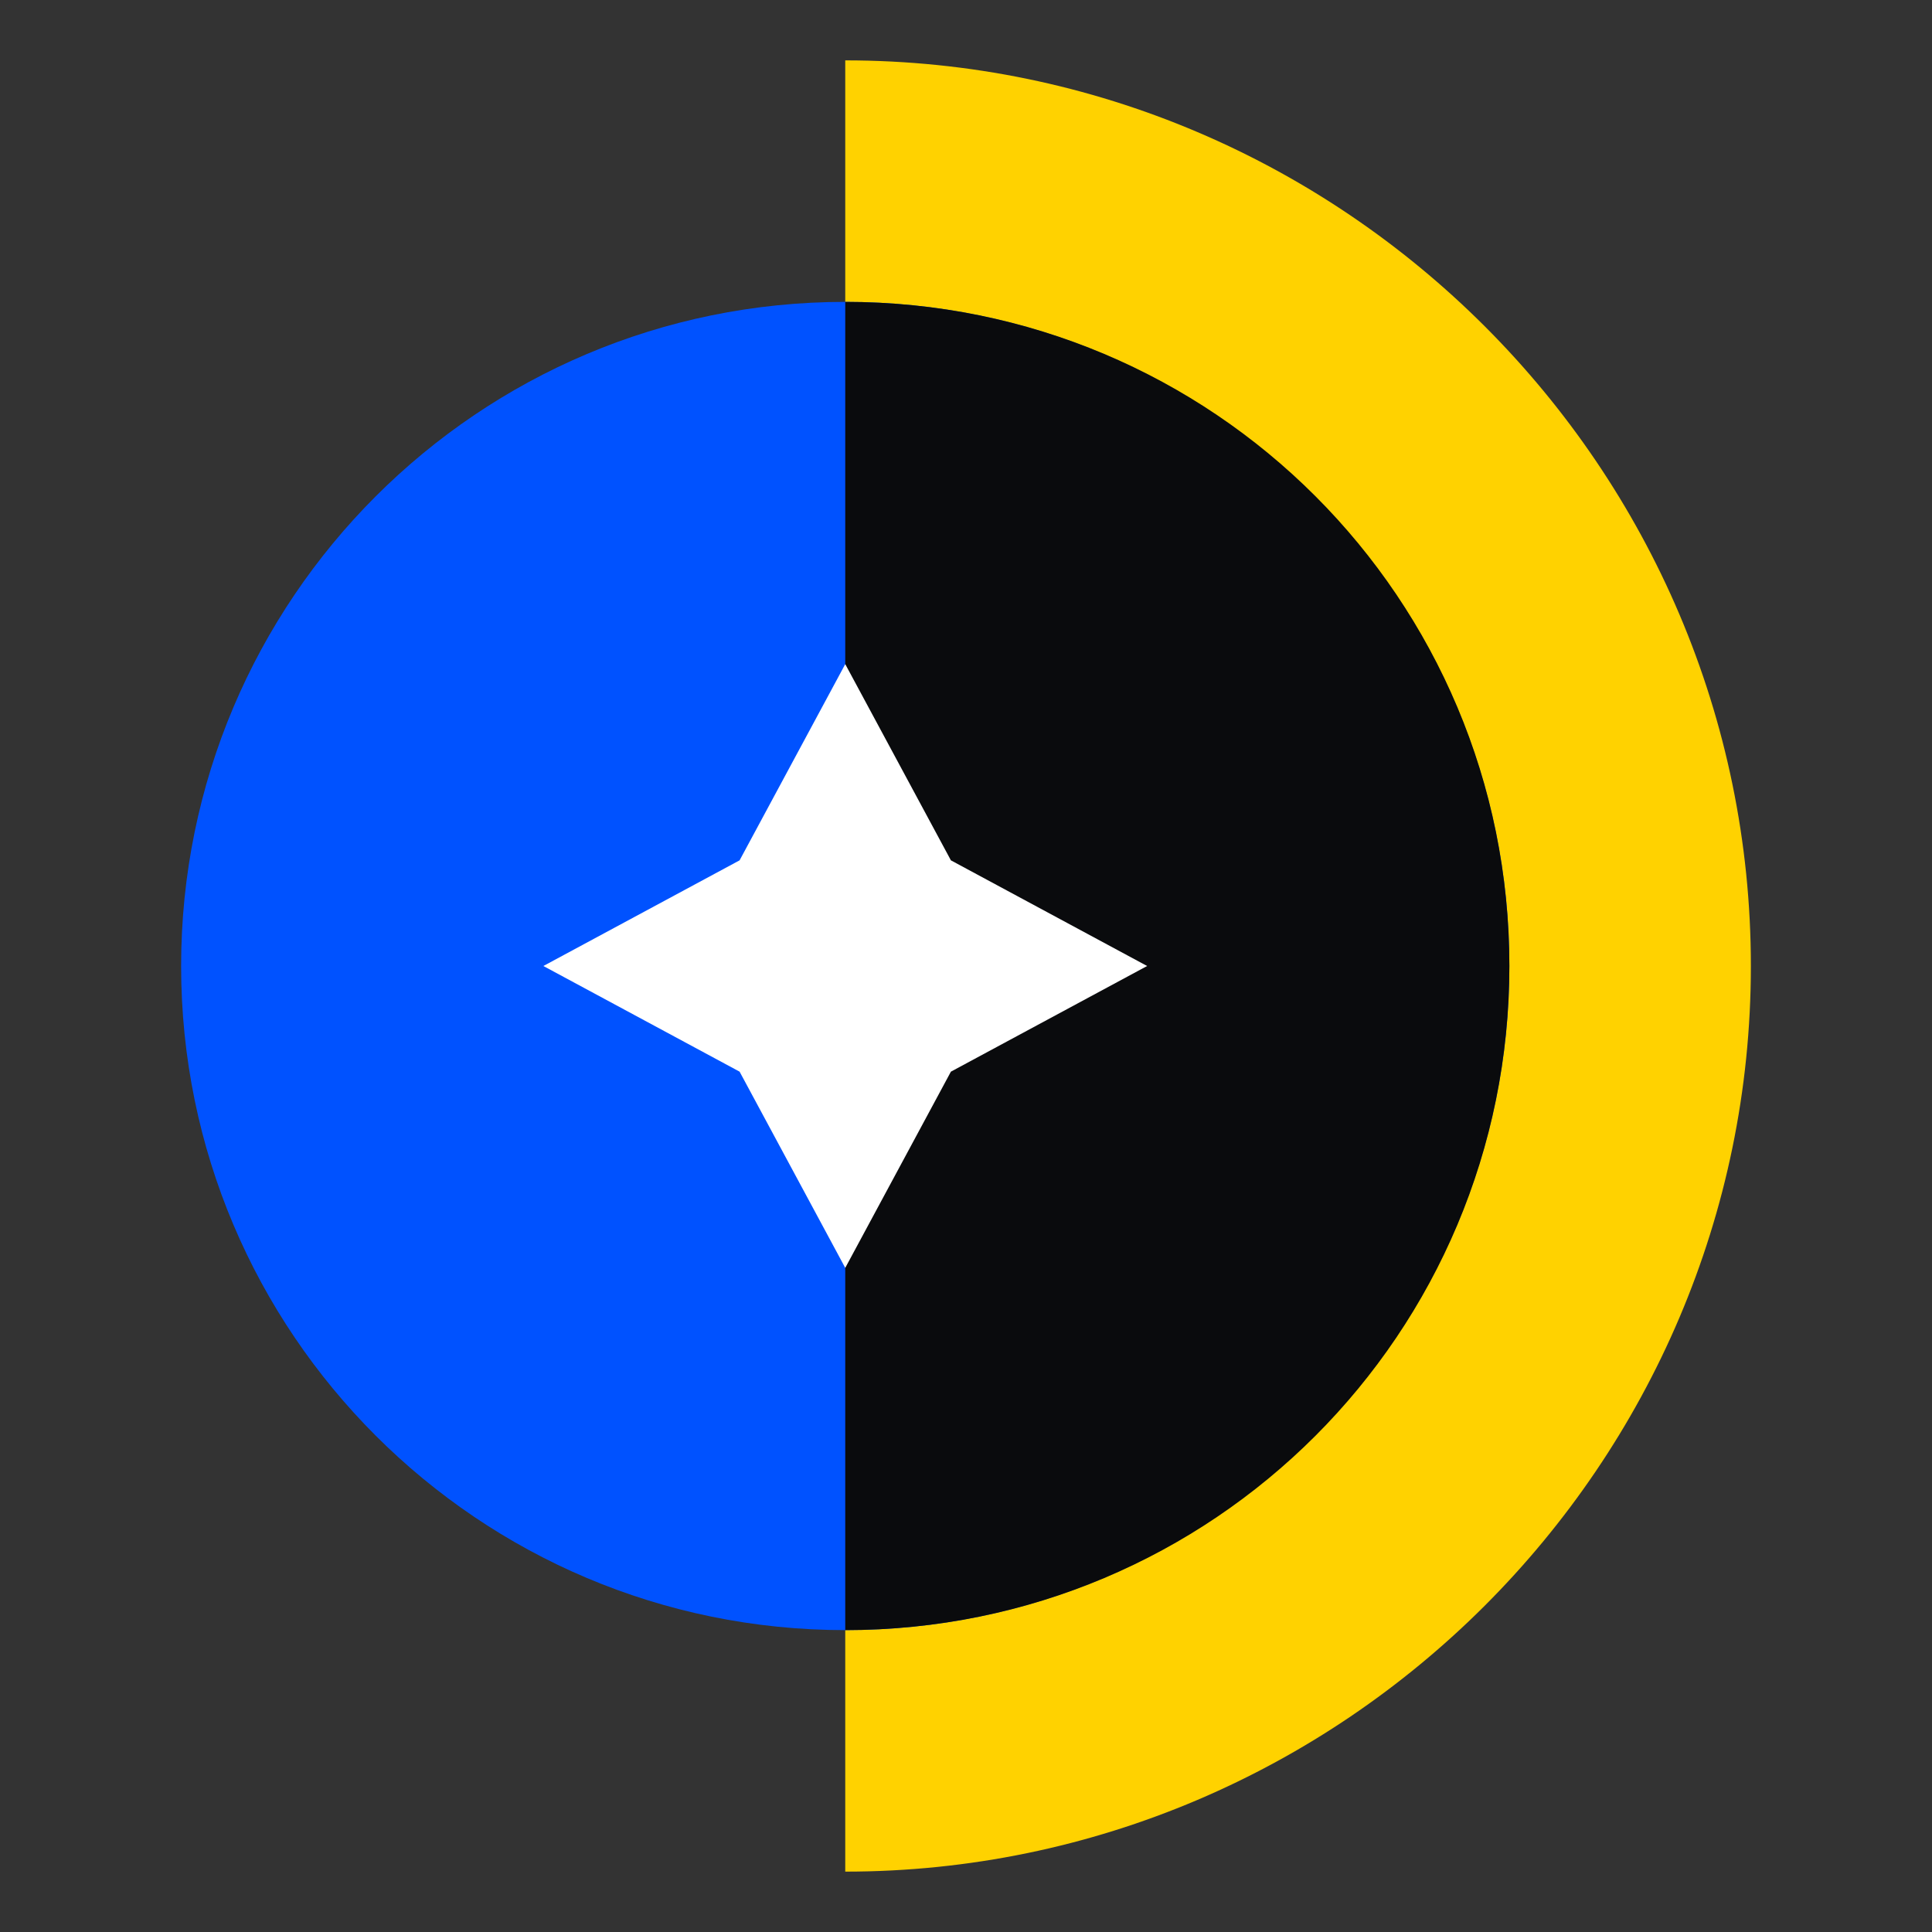
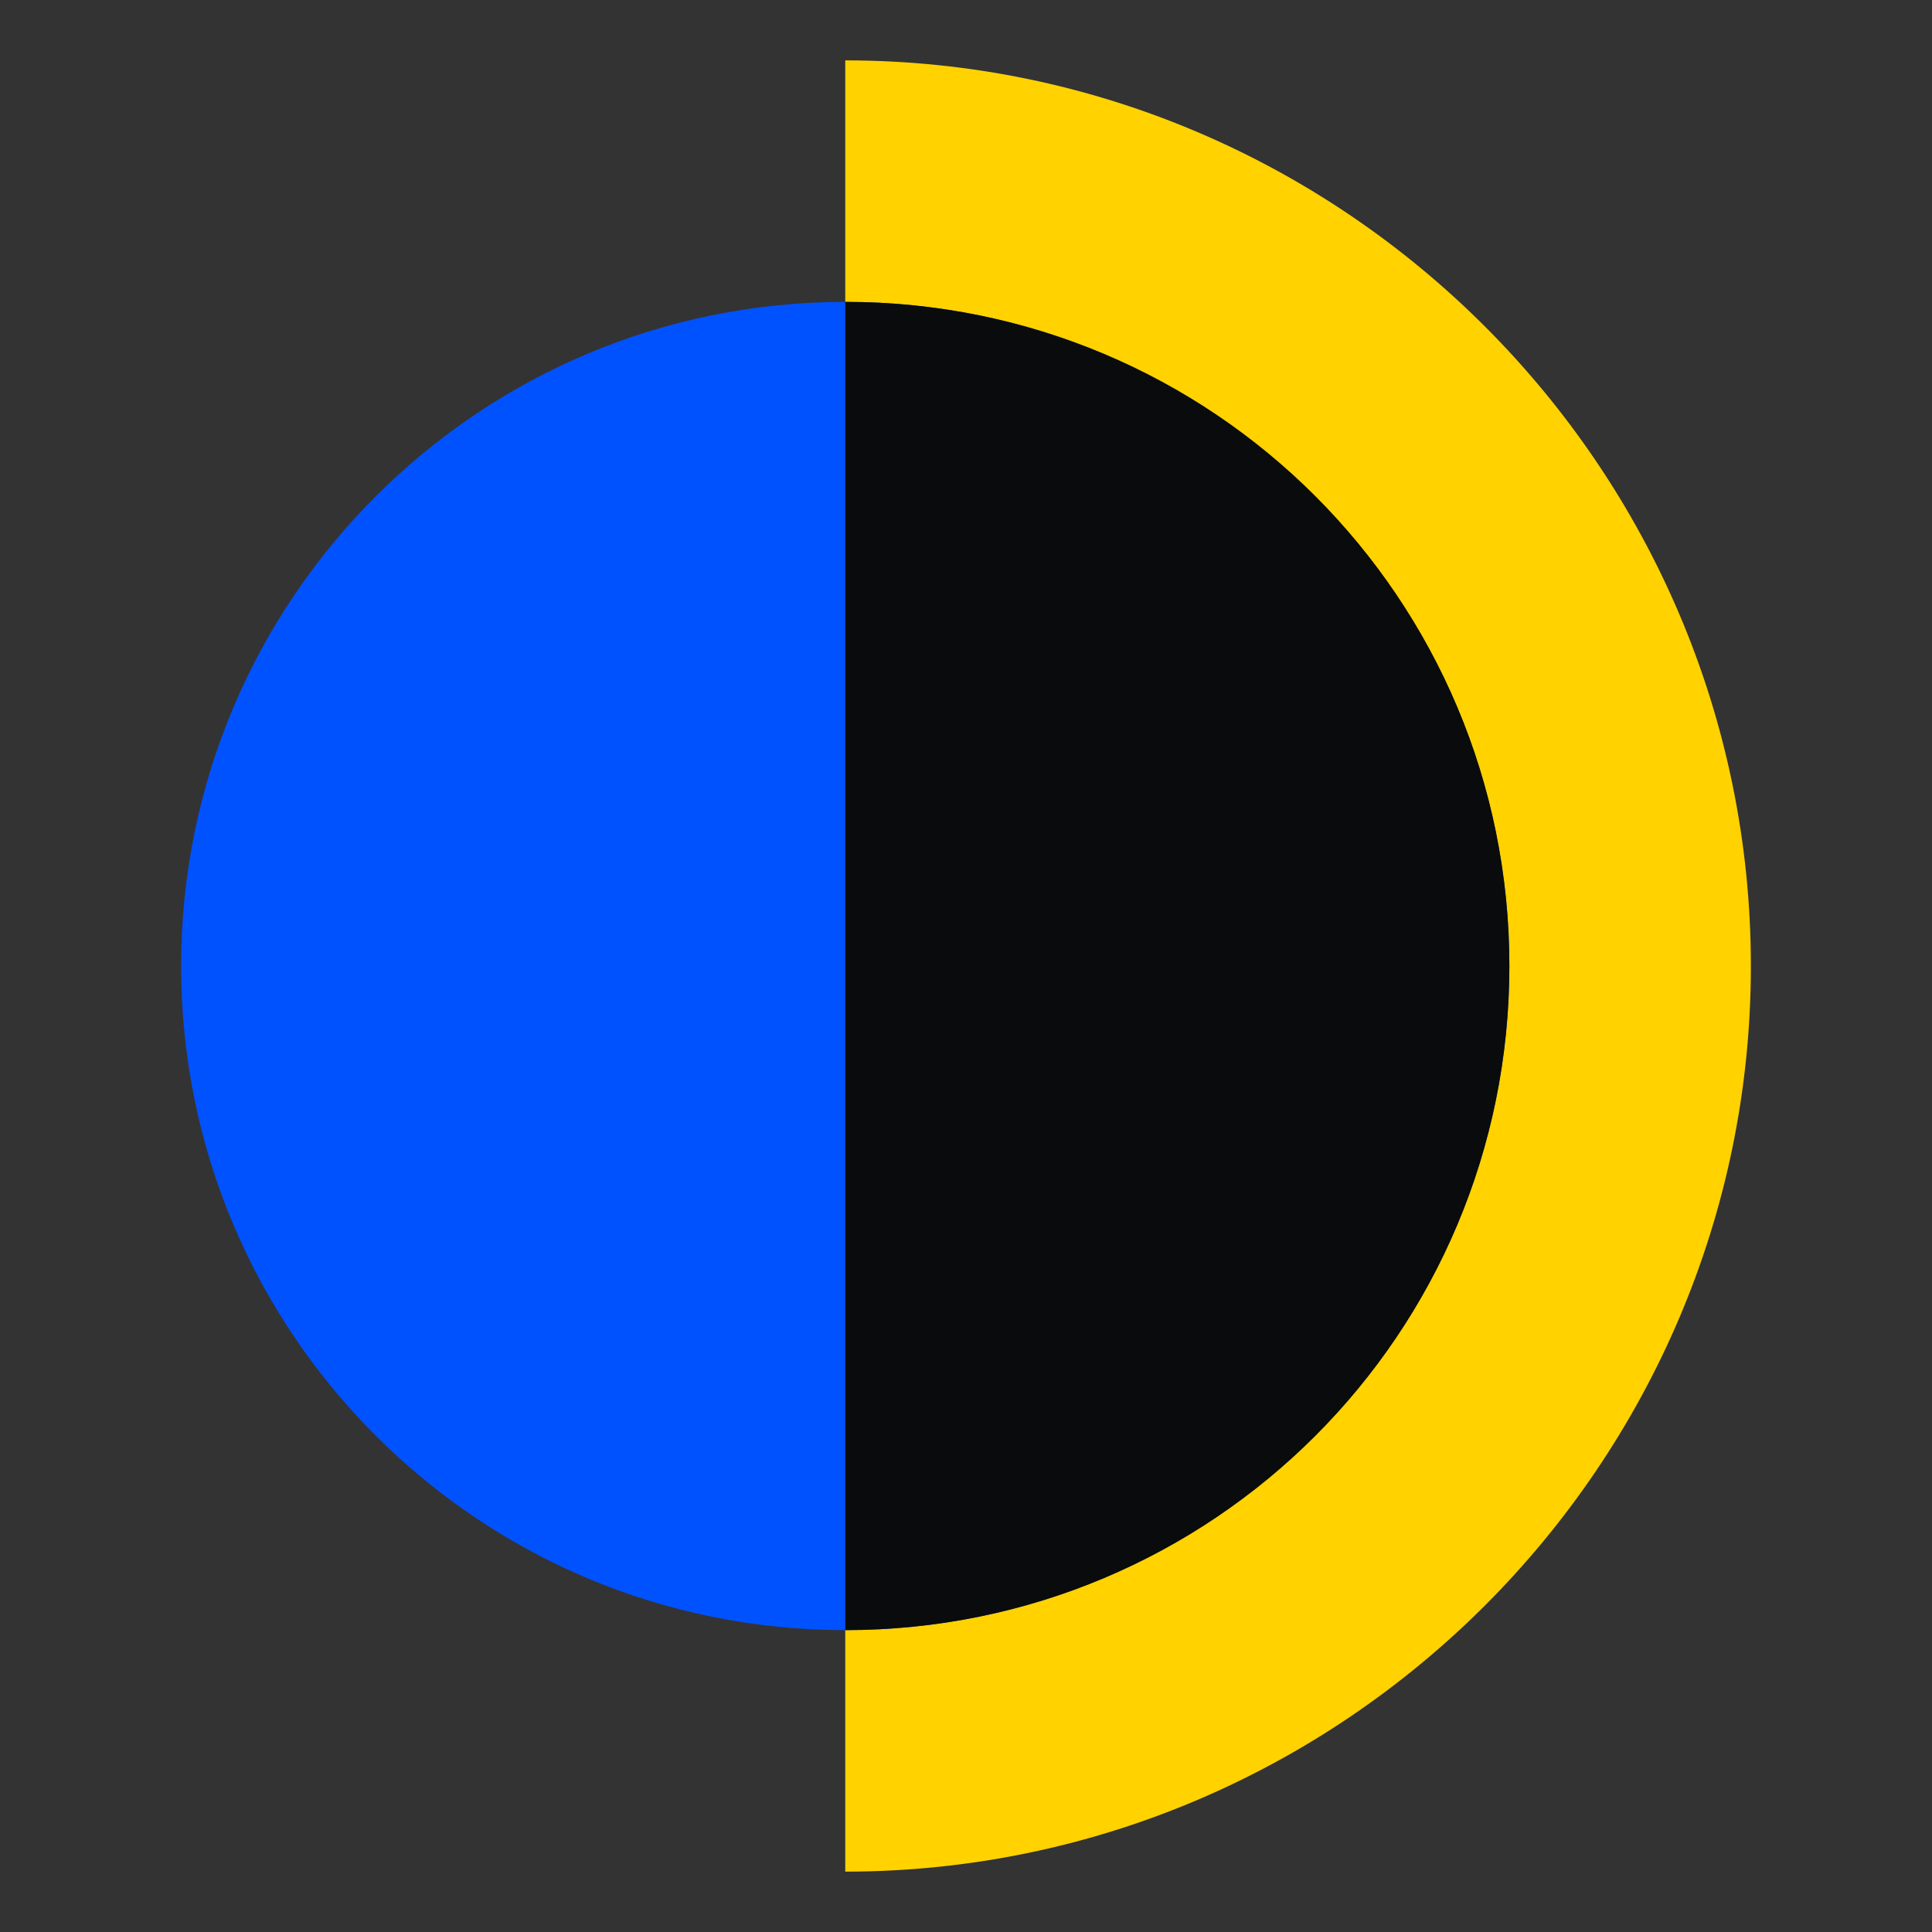
<svg xmlns="http://www.w3.org/2000/svg" fill="none" viewBox="0 0 32 32">
  <rect x="0" y="0" width="32" height="32" fill="#333333" stroke="none" />
  <path fill="#FFD200" d="M14 1c8.25 0 15 6.75 15 15s-6.75 15-15 15z" />
  <path fill="#0052FF" d="M14 27c6.075 0 11-4.925 11-11S20.075 5 14 5 3 9.925 3 16s4.925 11 11 11" />
  <path fill="#0A0B0D" d="M25 16c0-6.092-4.908-11-11-11v22c6.092 0 11-4.908 11-11" />
-   <path fill="#FFFFFF" d="m14 11 1.75 3.25L19 16l-3.25 1.75L14 21l-1.75-3.25L9 16l3.25-1.75z" />
</svg>